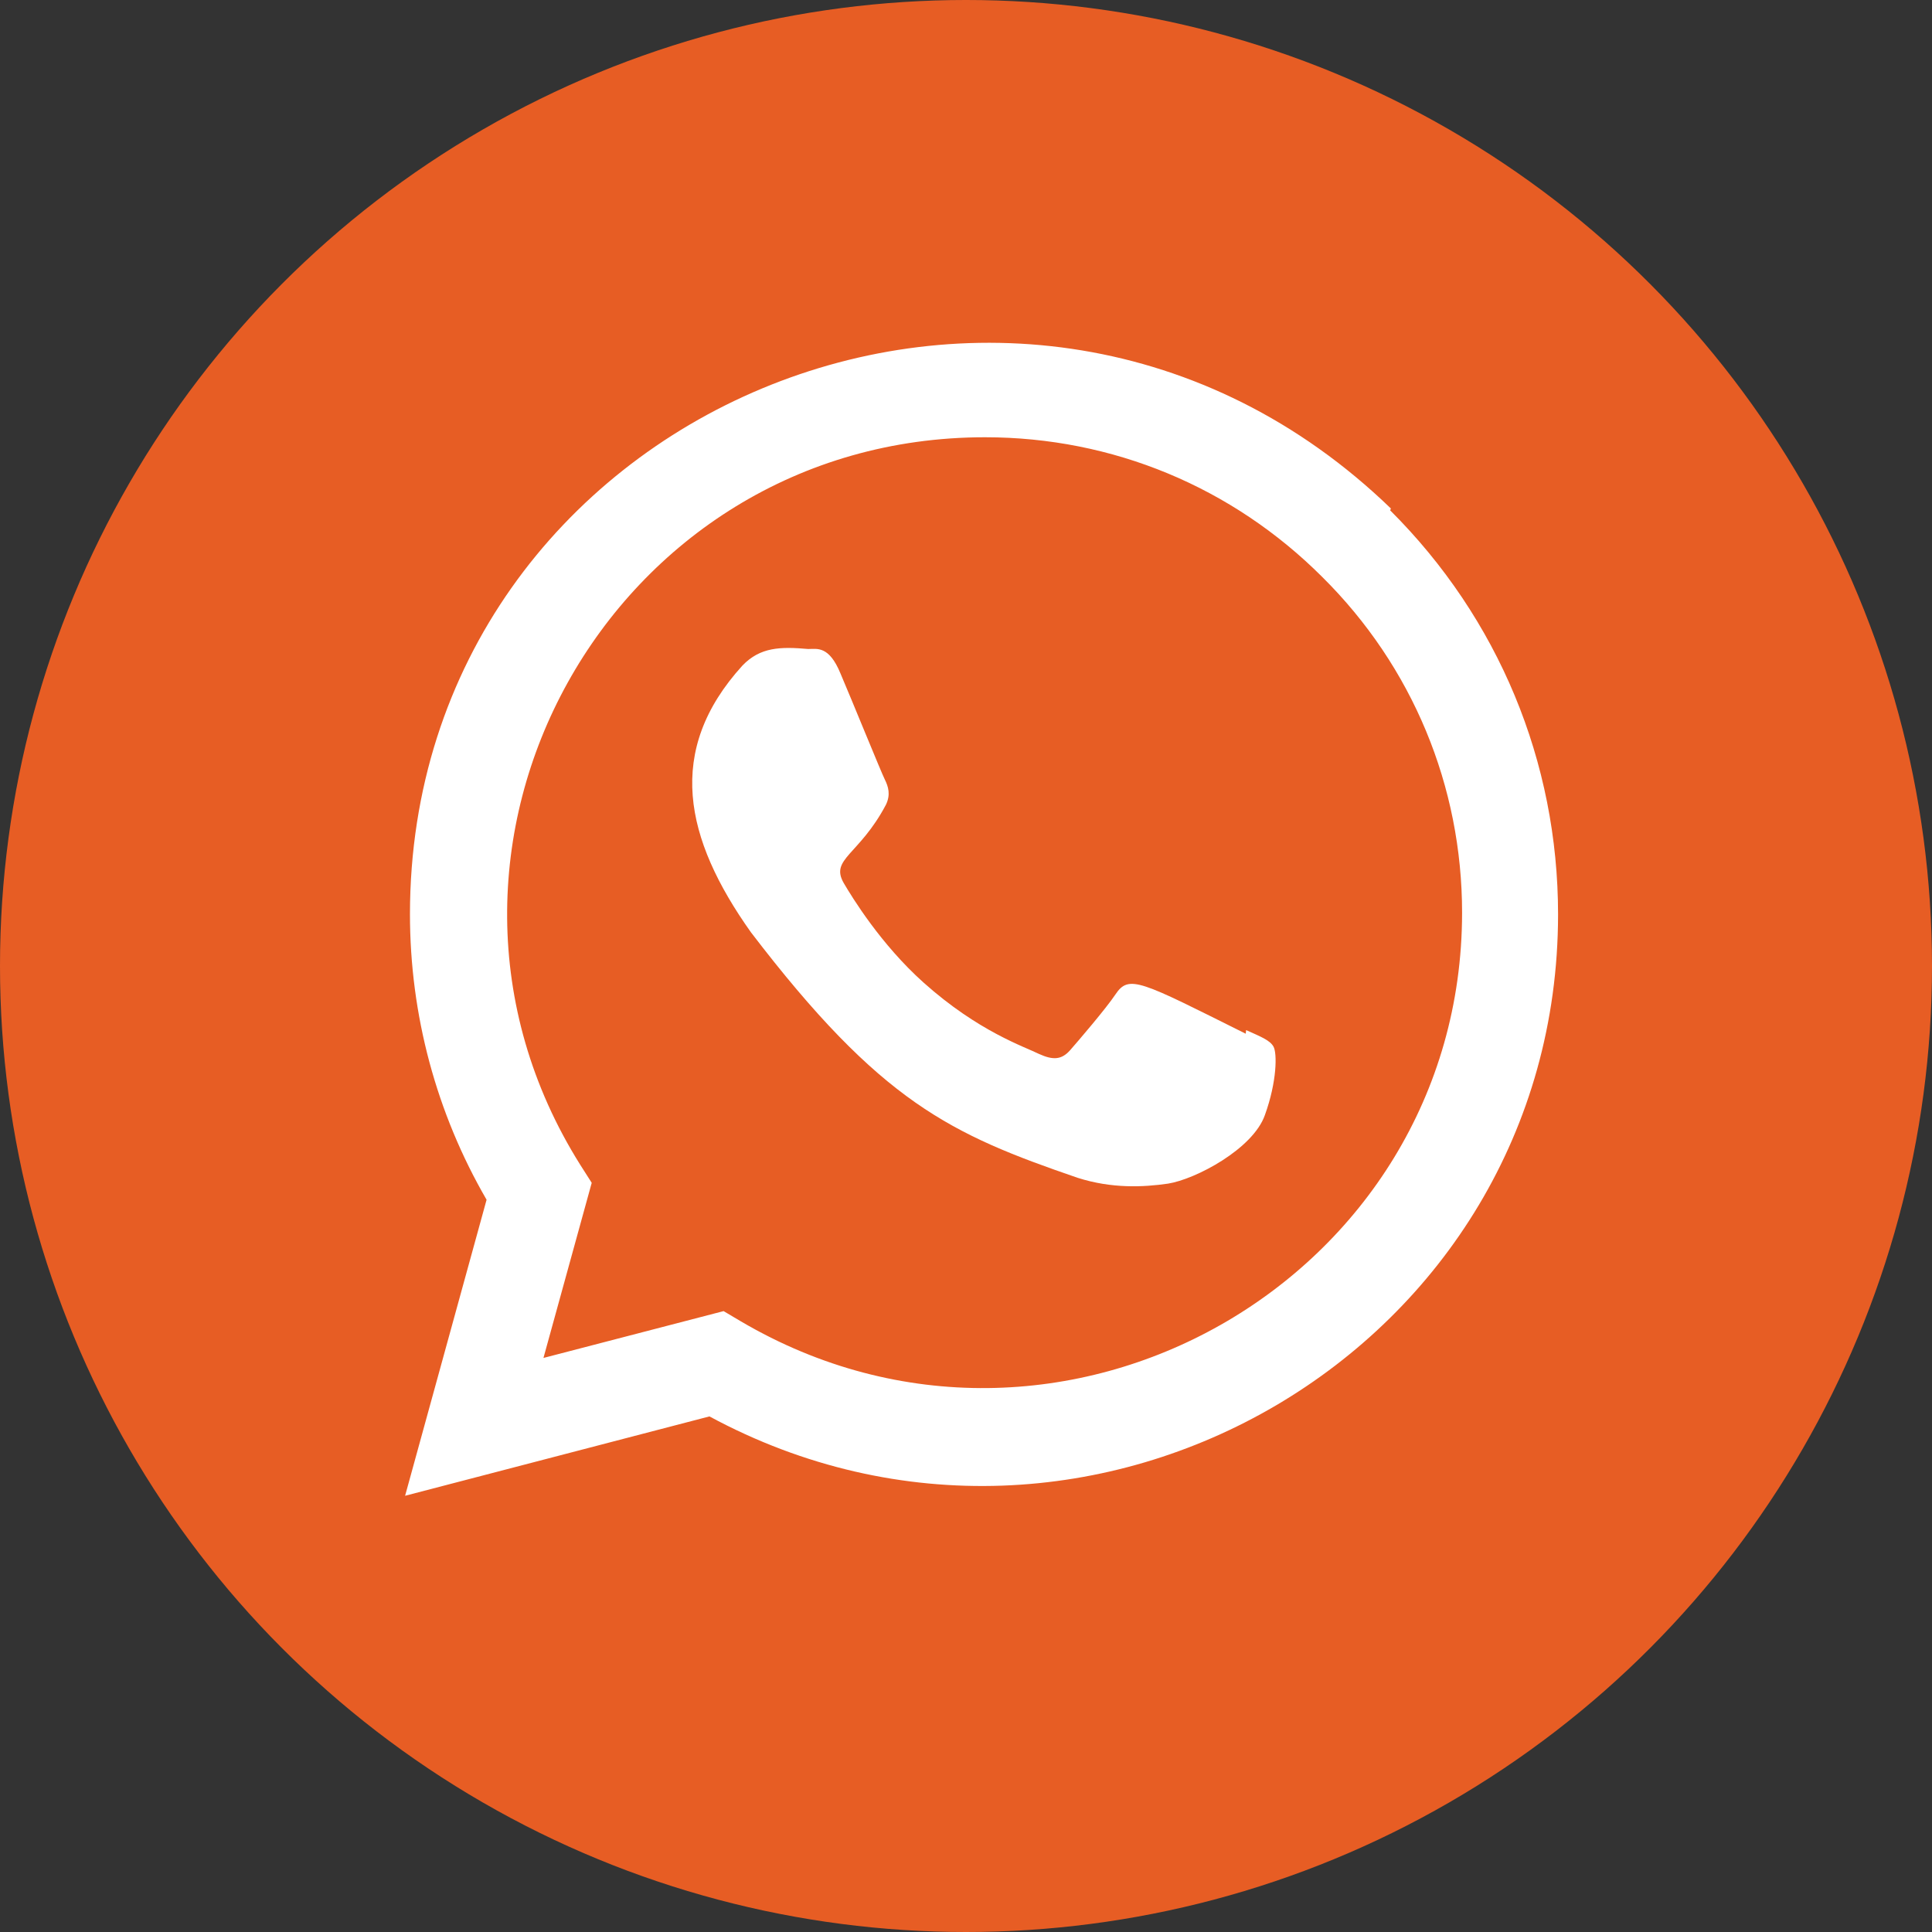
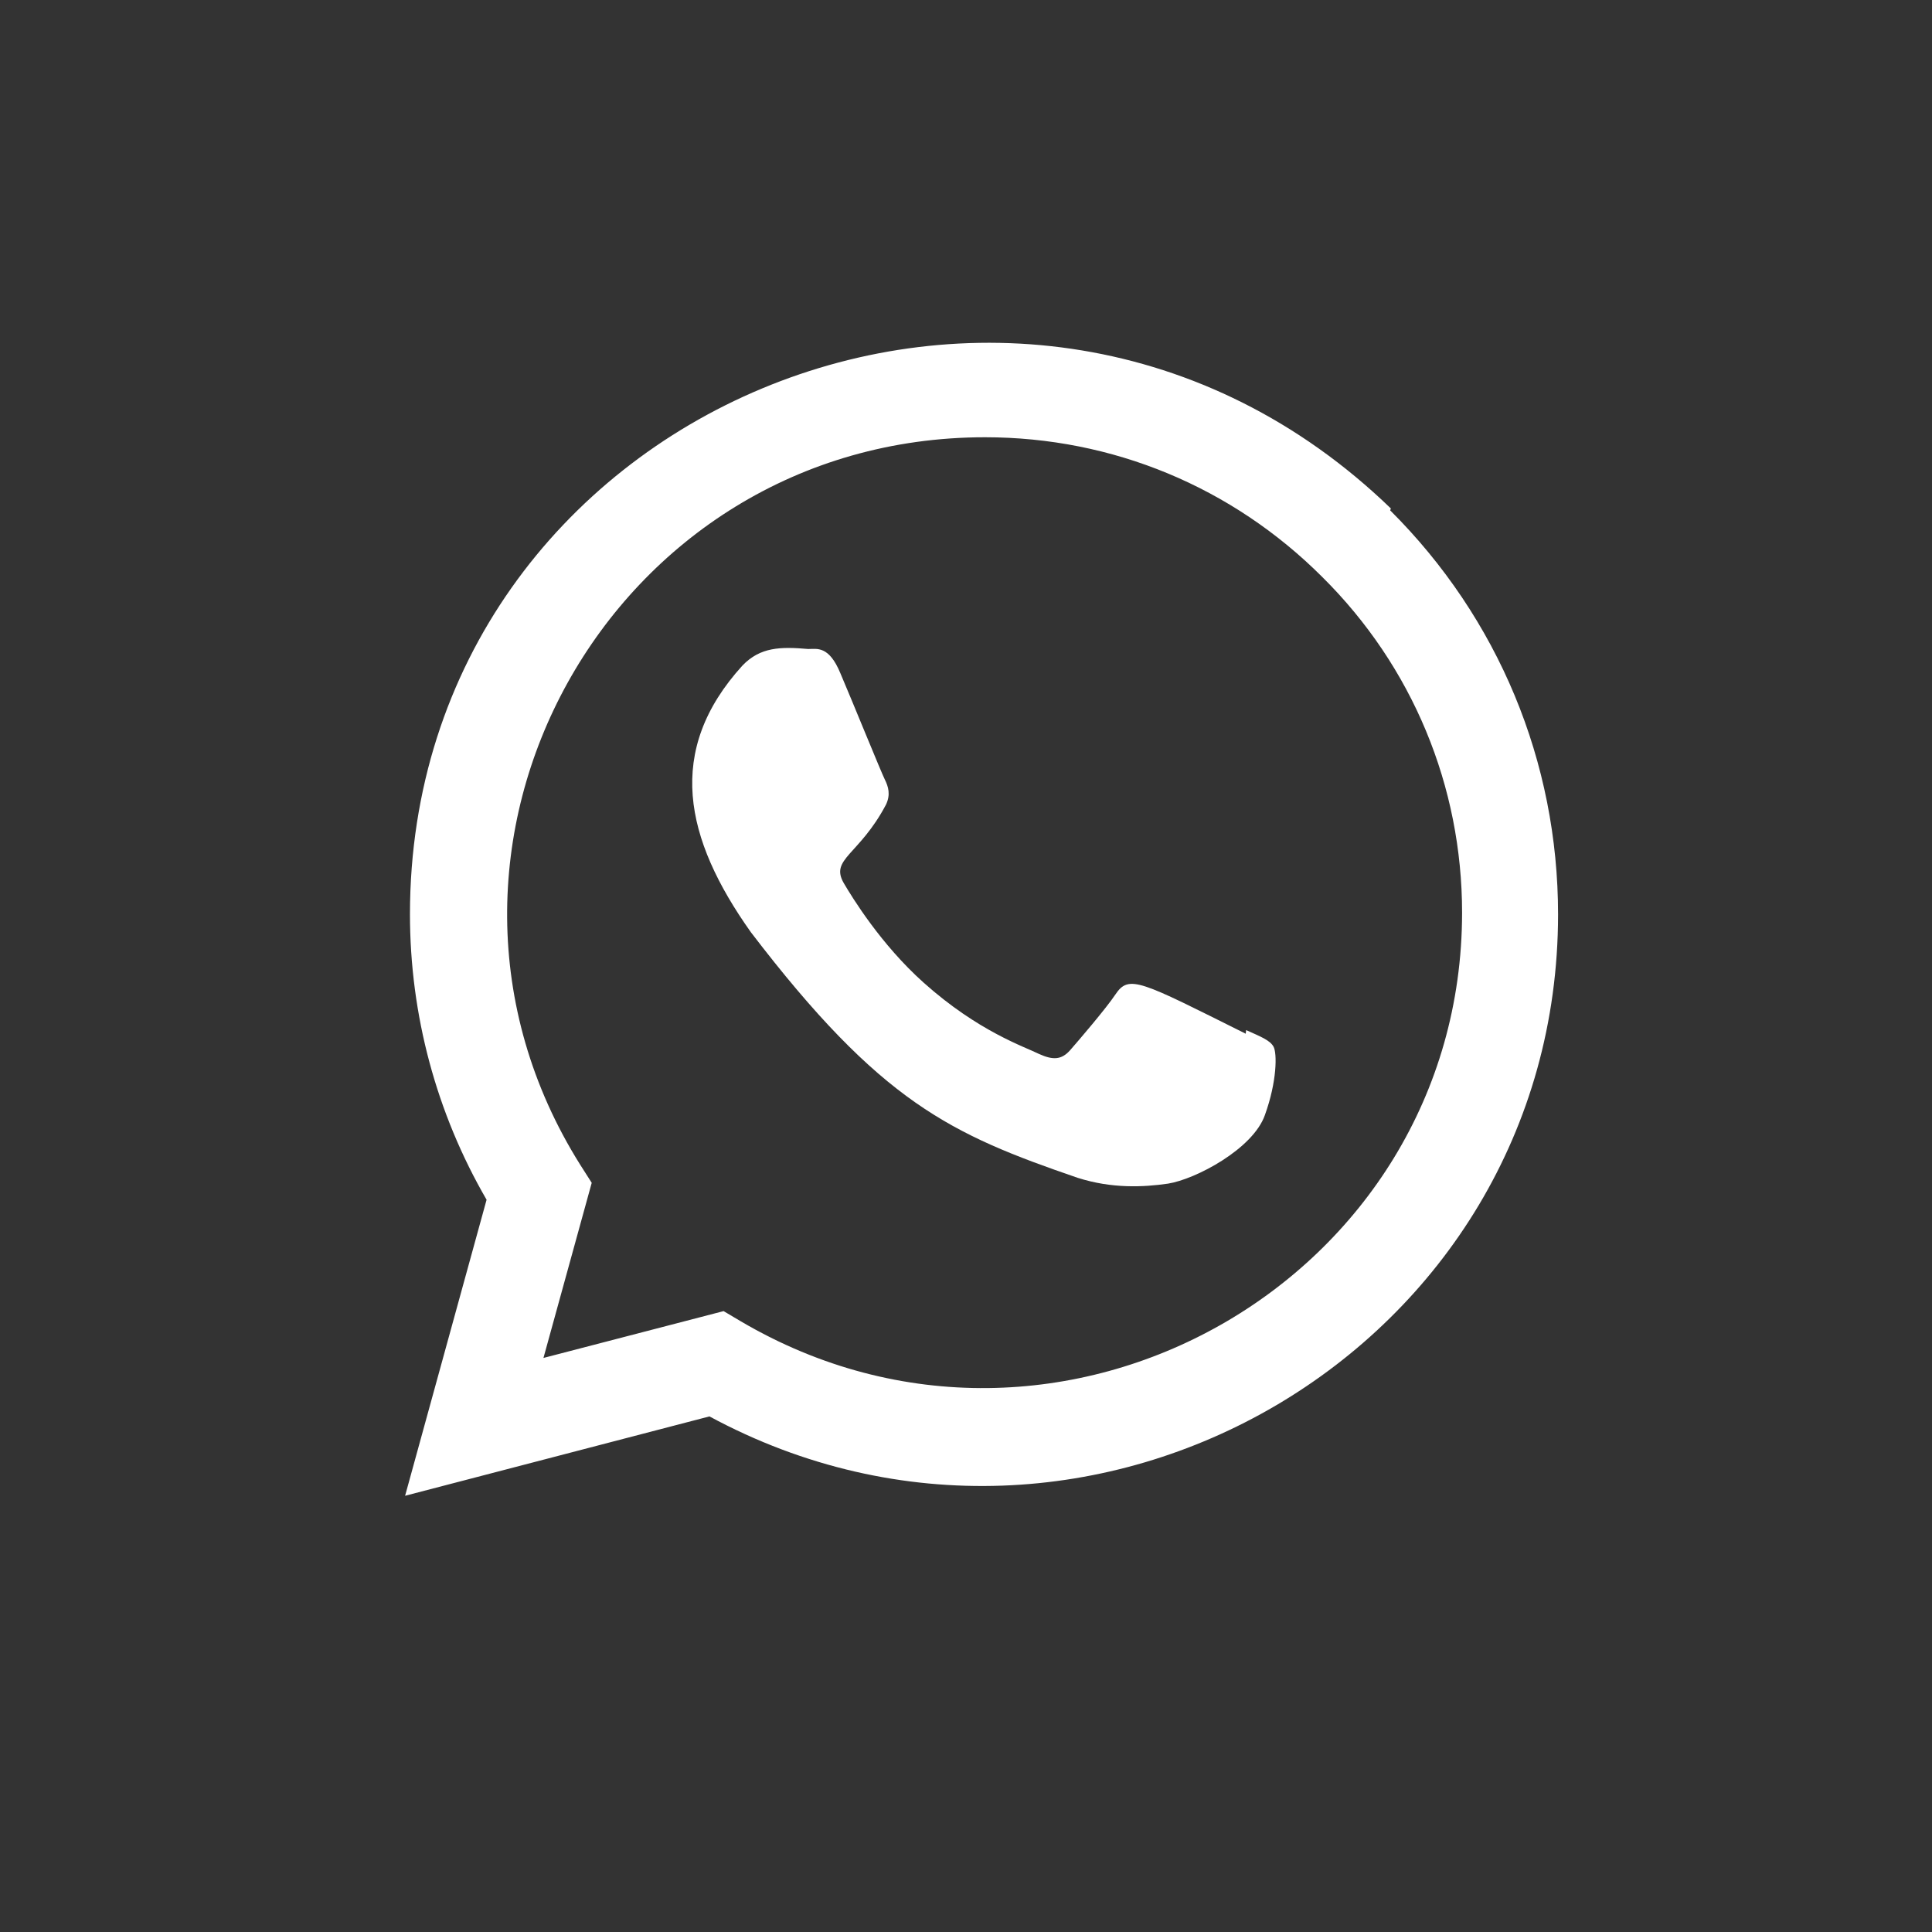
<svg xmlns="http://www.w3.org/2000/svg" width="62" height="62" viewBox="0 0 62 62" fill="none">
  <rect x="0" y="0" width="62" height="62" fill="#333333" stroke="none" />
-   <circle cx="31" cy="31" r="31" fill="#E75D24" />
  <path d="M39.99 33.057L39.976 33.173C36.586 31.483 36.231 31.258 35.794 31.915C35.49 32.37 34.605 33.401 34.338 33.706C34.068 34.007 33.8 34.03 33.342 33.822C32.88 33.59 31.395 33.105 29.638 31.532C28.269 30.307 27.35 28.804 27.078 28.341C26.627 27.561 27.572 27.45 28.432 25.822C28.586 25.498 28.508 25.244 28.394 25.014C28.278 24.783 27.358 22.517 26.972 21.613C26.602 20.713 26.221 20.827 25.936 20.827C25.048 20.75 24.399 20.762 23.827 21.357C21.339 24.092 21.966 26.913 24.095 29.914C28.279 35.39 30.509 36.398 34.585 37.798C35.686 38.148 36.689 38.098 37.483 37.984C38.368 37.844 40.207 36.873 40.591 35.786C40.984 34.699 40.984 33.797 40.869 33.589C40.755 33.381 40.453 33.265 39.99 33.057V33.057Z" fill="white" />
  <path d="M44.635 16.318C32.781 4.859 13.163 13.17 13.156 29.336C13.156 32.567 14.002 35.718 15.615 38.501L13 48.001L22.767 45.454C34.953 52.037 49.994 43.295 50 29.345C50 24.449 48.088 19.841 44.612 16.378L44.635 16.318ZM46.92 29.294C46.91 41.062 33.993 48.411 23.776 42.404L23.221 42.075L17.44 43.578L18.989 37.958L18.621 37.38C12.263 27.259 19.567 14.032 31.611 14.032C35.703 14.032 39.543 15.627 42.435 18.518C45.326 21.384 46.92 25.224 46.92 29.294V29.294Z" fill="white" />
</svg>